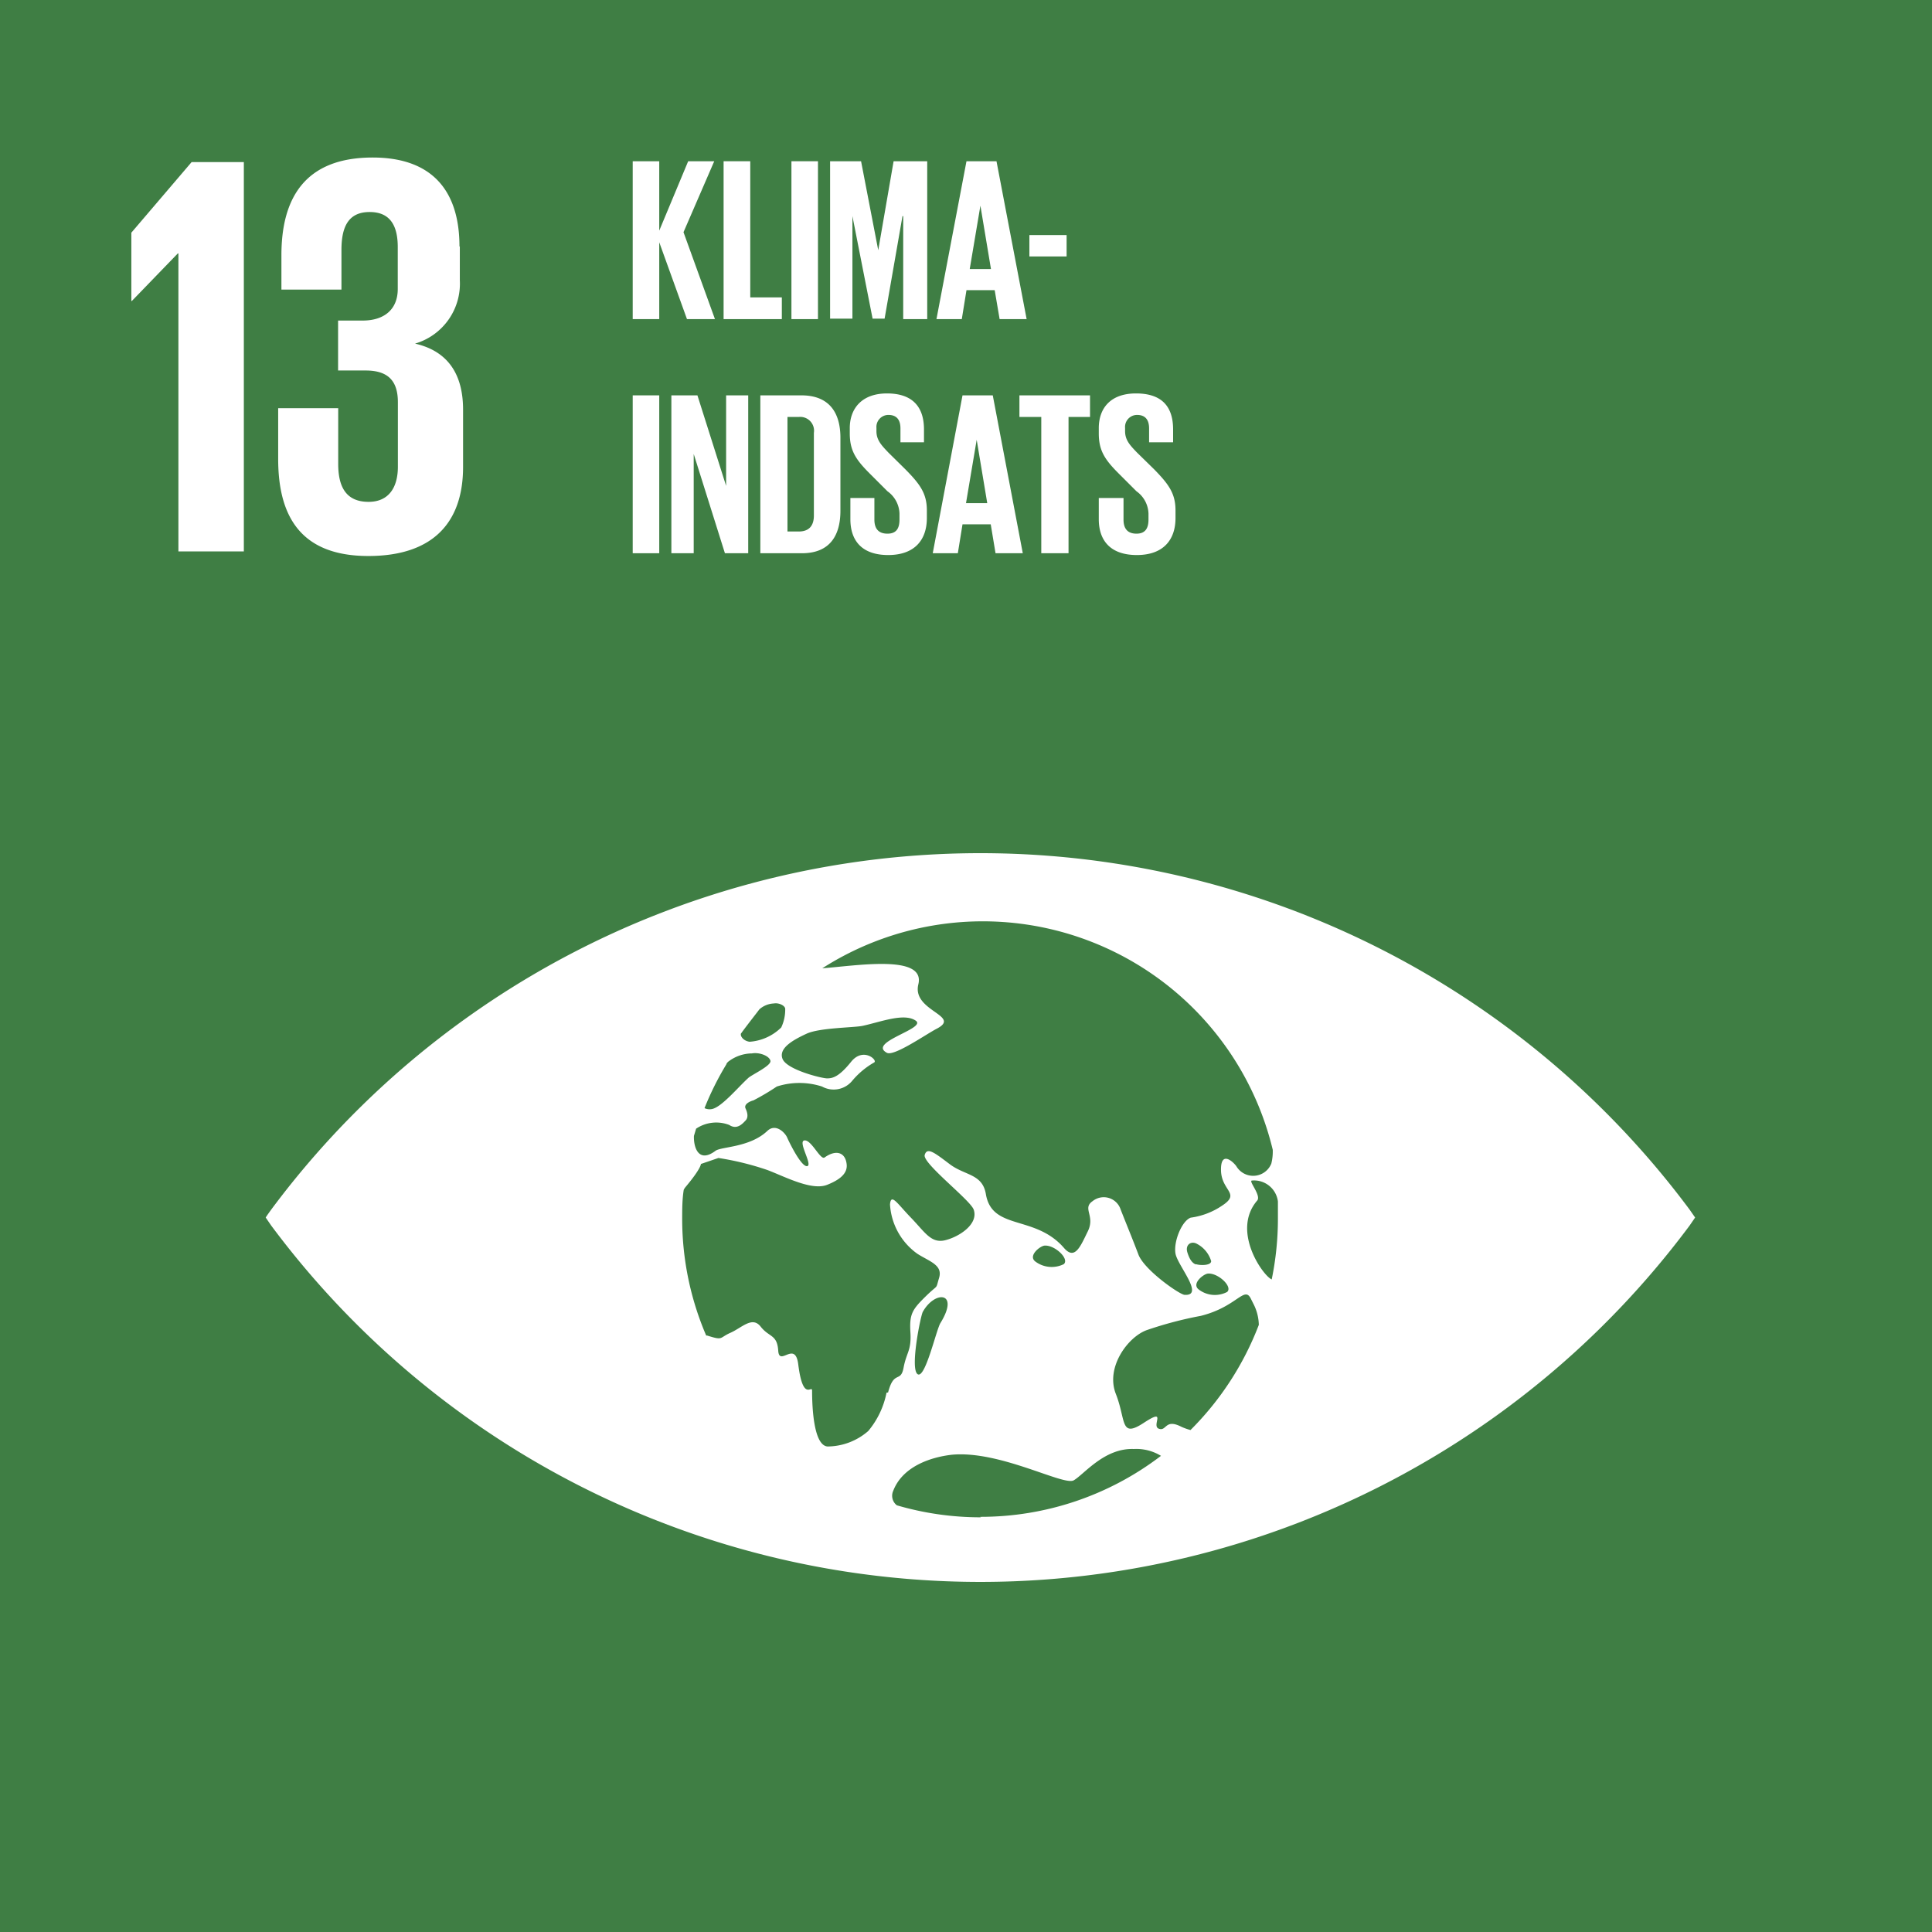
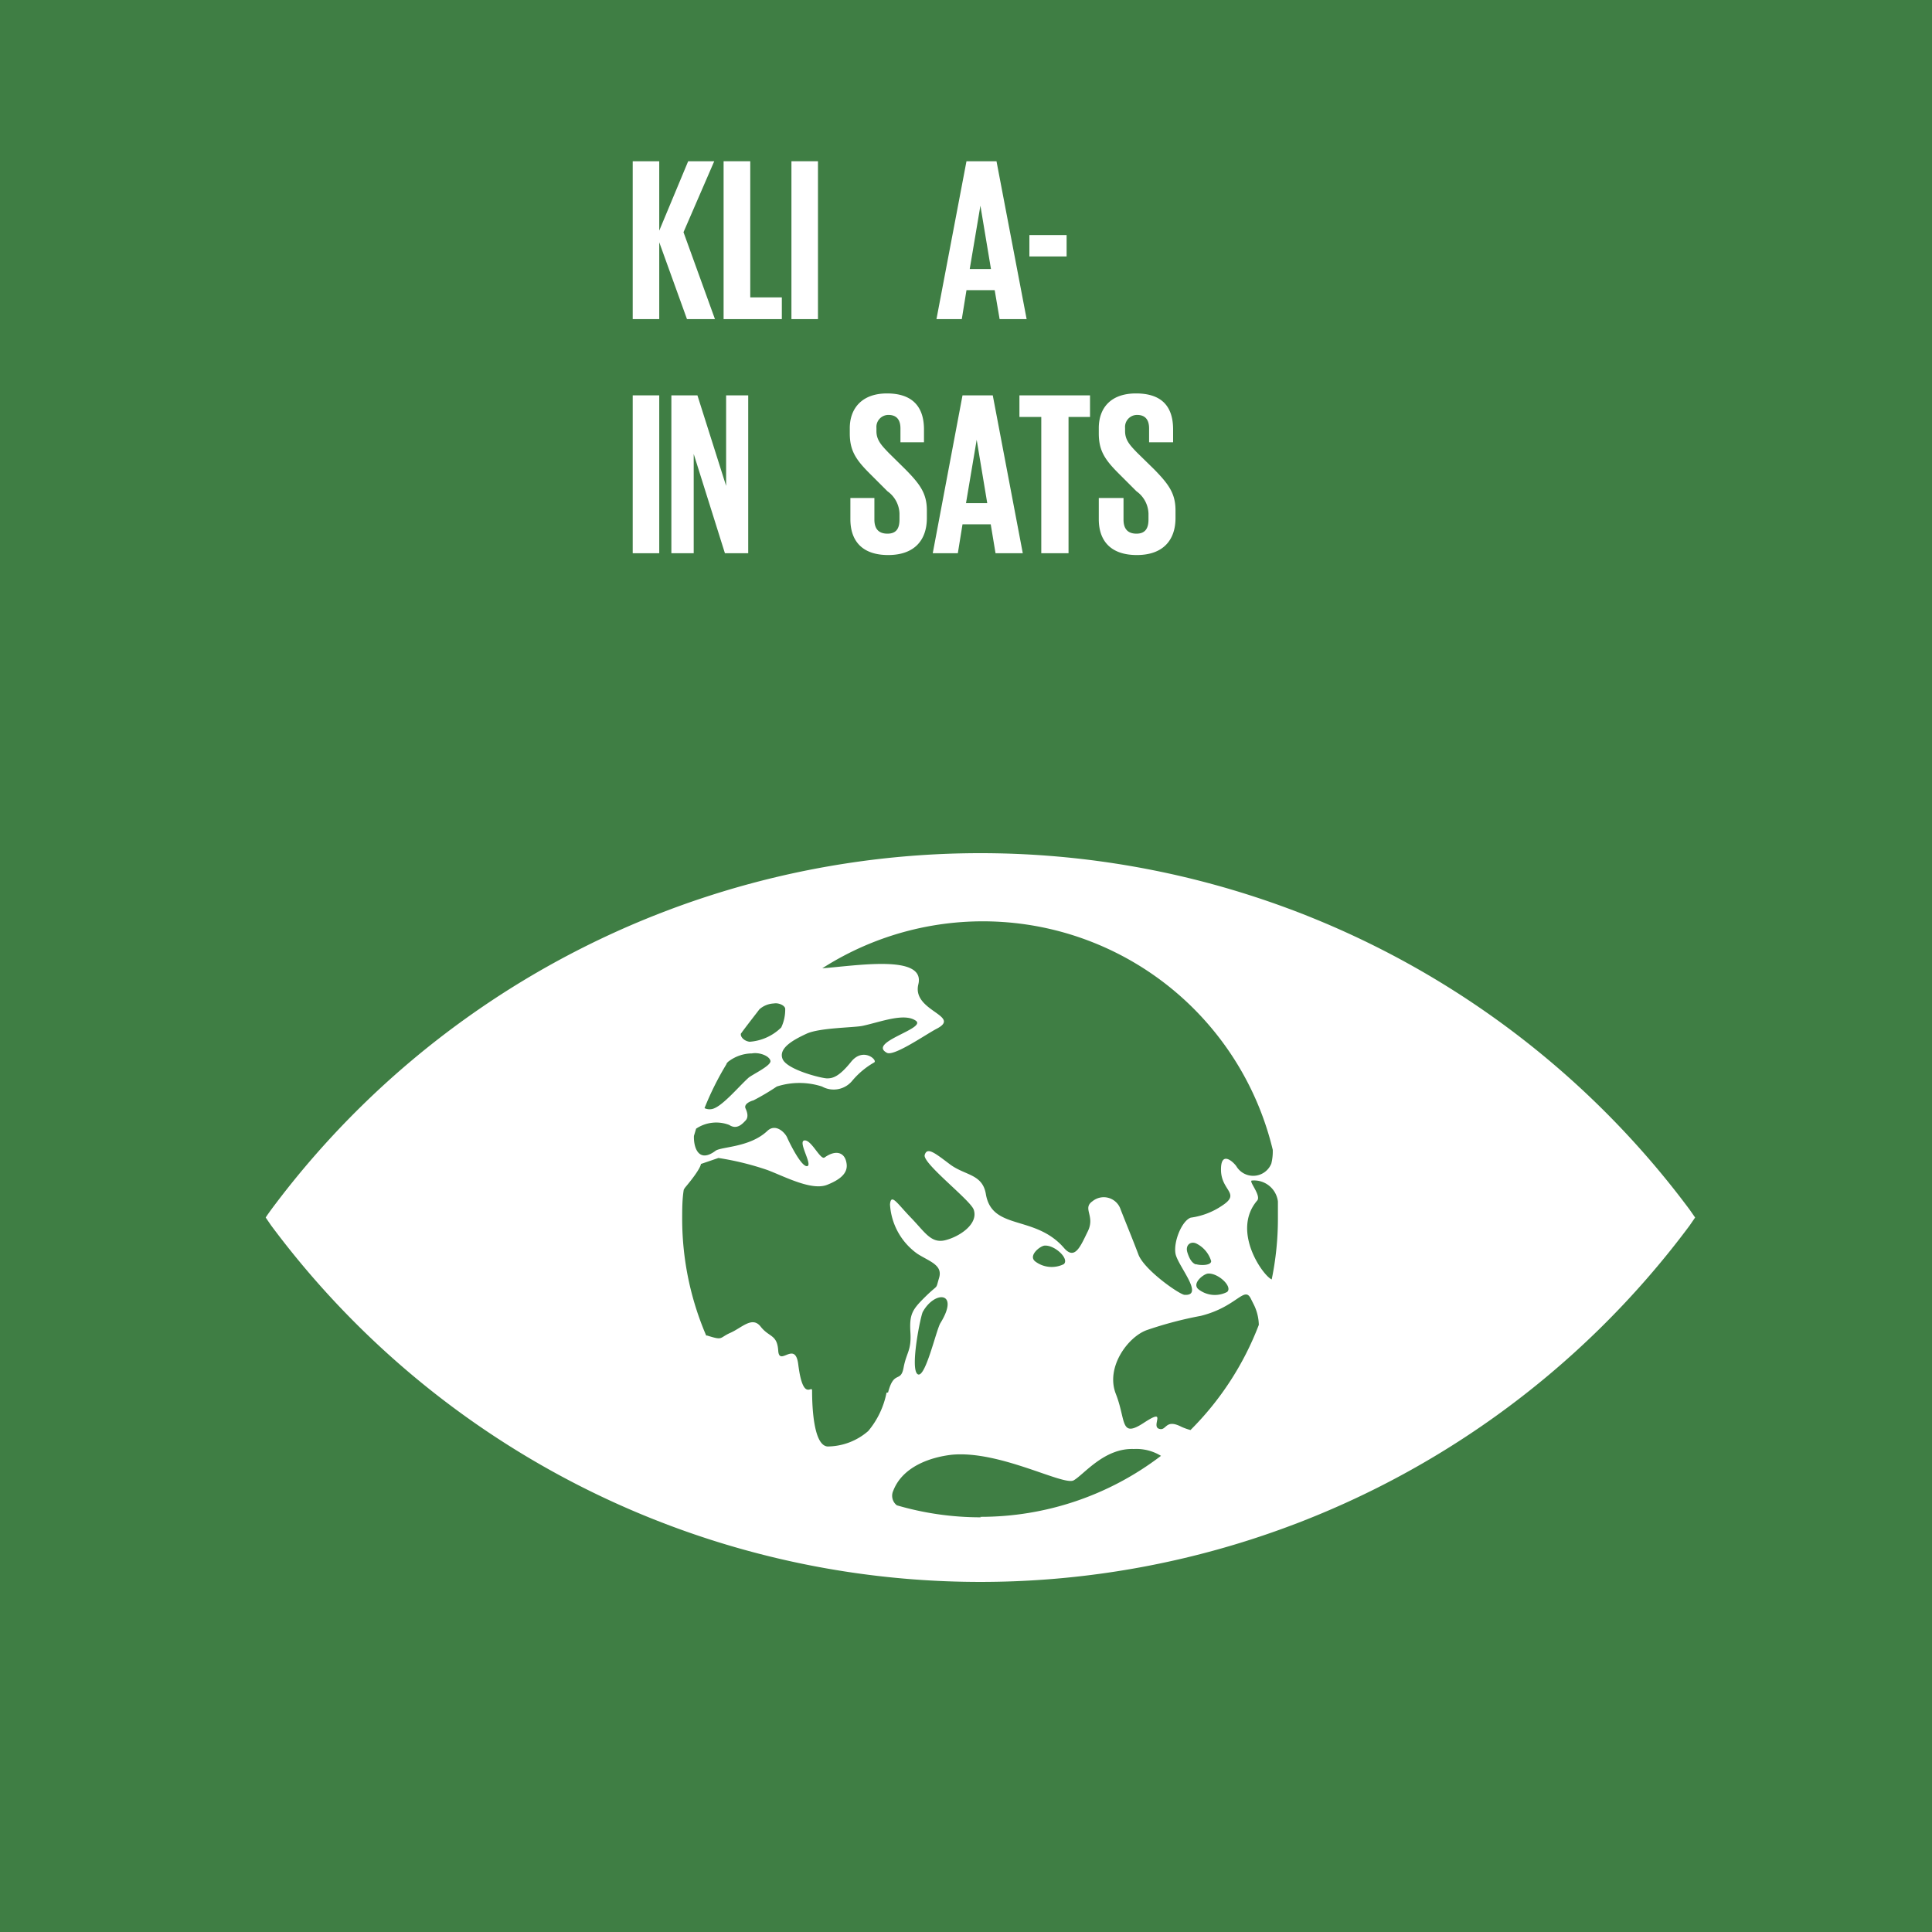
<svg xmlns="http://www.w3.org/2000/svg" viewBox="0 0 160.92 160.93">
  <defs>
    <style>
      .cls-1 {
        fill: #3f7e44;
      }

      .cls-2 {
        fill: #fff;
      }
    </style>
  </defs>
  <title>Artboard 68</title>
  <g id="Layer_1" data-name="Layer 1">
    <g>
      <rect class="cls-1" width="160.92" height="160.93" />
-       <polygon class="cls-2" points="20.31 13.5 20.31 45.93 14.86 45.93 14.86 21.11 14.81 21.11 10.98 25.07 10.94 25.07 10.94 19.38 15.96 13.5 20.31 13.5" />
-       <path class="cls-2" d="m38.3 20.53v2.82a5.2 5.2 0 0 1-3.73 5.27c2.72.62 4 2.53 4 5.5v4.78c0 4.5-2.39 7.41-7.89 7.41s-7.51-3.15-7.51-8.08V34h5v4.64c0 1.92.66 3.16 2.53 3.16c1.67 0 2.44-1.19 2.44-2.92V33.5c0-1.73-.77-2.64-2.68-2.64h-2.3V26.7h2.05c1.77 0 2.92-.91 2.92-2.63v-3.49c0-1.77-.62-2.92-2.34-2.92s-2.35 1.15-2.35 3.16v3.3h-5v-2.87c0-4.79 2-8.13 7.6-8.13c5 0 7.23 2.82 7.23 7.41" />
      <path class="cls-2" d="m140.73 100.75a73.61 73.61 0 0 0-118.14 0c-.18.25-.34.47-.46.66l.46.67a73.62 73.62 0 0 0 118.14 0l.46-.67l-.46-.66m-79-14.68c.33-.47 1.39-1.82 1.52-2a1.94 1.94 0 0 1 1.21-.49c.37-.07.88.14.94.42a3.45 3.45 0 0 1-.33 1.58a4.17 4.17 0 0 1-2.64 1.19c-.58-.09-.81-.54-.7-.71M60.5 88.6l.13-.15a3.28 3.28 0 0 1 2-.71c.62-.11 1.44.2 1.54.61s-1.55 1.16-1.85 1.44c-.86.79-2.2 2.4-3 2.58a1 1 0 0 1-.64-.07a24.57 24.57 0 0 1 1.85-3.7M73.84 116a7.1 7.1 0 0 1-1.52 3.19a5.2 5.2 0 0 1-3.39 1.29c-1.13-.08-1.29-3.1-1.29-4.65c0-.53-.75 1-1.15-2.17c-.25-2.07-1.58.21-1.67-1.16s-.76-1.1-1.46-2s-1.55.08-2.52.51s-.57.66-1.94.23h-.08a24.66 24.66 0 0 1-2-9.66c0-.84 0-1.67.13-2.48a1.14 1.14 0 0 1 .15-.23c1.31-1.56 1.28-1.92 1.28-1.92l1.46-.5a23.85 23.85 0 0 1 4.07 1c1.44.54 3.7 1.76 5 1.23c1-.4 1.7-.92 1.61-1.71c-.11-1-.89-1.24-1.84-.56c-.35.24-1.1-1.5-1.68-1.42s.72 2.06.23 2.14s-1.5-2-1.67-2.39s-.94-1.2-1.64-.55c-1.46 1.39-3.84 1.31-4.32 1.66c-1.45 1.09-1.84-.35-1.8-1.24l.18-.6a3 3 0 0 1 2.76-.31c.65.43 1.11-.11 1.36-.37s.16-.66 0-1s.32-.59.66-.68a19.61 19.61 0 0 0 1.94-1.15a6.12 6.12 0 0 1 3.77 0A2 2 0 0 0 71 90a6.73 6.73 0 0 1 1.8-1.5c.36-.16-.89-1.33-1.91-.06s-1.55 1.38-2 1.38s-3.35-.72-3.71-1.62s.9-1.59 2-2.1s4-.5 4.69-.66c1.51-.33 3.43-1.09 4.4-.43s-4.05 1.79-2.4 2.68c.59.32 3.24-1.53 4.14-2c2.14-1.1-2.07-1.46-1.52-3.7c.62-2.53-5.16-1.55-8-1.34a24.83 24.83 0 0 1 37.52 15.12a4.18 4.18 0 0 1-.12 1.15a1.63 1.63 0 0 1-2.91.22c-.25-.36-1.32-1.37-1.28.35s1.67 1.9.09 2.93a6.09 6.09 0 0 1-2.61 1c-.74.26-1.45 2-1.27 3s2.44 3.53.76 3.43c-.39 0-3.36-2.06-3.85-3.36s-1.08-2.72-1.48-3.75a1.48 1.48 0 0 0-2.34-.69c-.88.61.24 1.21-.39 2.5s-1.09 2.45-2 1.38c-2.43-2.78-6-1.41-6.5-4.5c-.3-1.67-1.74-1.51-3-2.46s-1.89-1.46-2.09-.77s3.8 3.75 4.08 4.55c.42 1.2-1.19 2.26-2.37 2.55s-1.69-.67-2.85-1.87s-1.66-2.07-1.75-1.12a5.44 5.44 0 0 0 2.28 4.12c1 .64 2.13.93 1.81 2s0 .45-1.13 1.56s-1.35 1.48-1.26 3s-.33 1.64-.57 2.93s-.8.17-1.29 2.06m26.64-9.9c.84-.07 2.09 1.09 1.6 1.53a2.21 2.21 0 0 1-2.37-.21c-.62-.48.4-1.29.77-1.32m-1-.76c-.27-.1-.51-.36-.71-1s.31-1 .81-.71a2.4 2.4 0 0 1 1.17 1.43c0 .4-1 .36-1.27.25m-11 0a2.27 2.27 0 0 1-2.38-.22c-.62-.48.4-1.29.77-1.32c.84-.07 2.09 1.09 1.61 1.54m-10.28 4.91c-.35.56-1.28 4.73-1.91 4.25s.26-4.85.44-5.18c1-1.8 3.1-1.71 1.47.93m3.37 16.18a24.79 24.79 0 0 1-7-1a1 1 0 0 1-.3-1.21c.77-2 3.06-2.79 4.86-3c4-.39 9.32 2.61 10.17 2.13s2.54-2.7 5-2.61a3.94 3.94 0 0 1 2.27.57a24.74 24.74 0 0 1-15.06 5.08m17.52-7.23a4.61 4.61 0 0 1-.78-.28c-1.36-.69-1.2.41-1.86.17s.75-1.8-1.25-.49s-1.46-.2-2.33-2.41s1-4.74 2.57-5.31a31.82 31.82 0 0 1 4.51-1.19c3-.75 3.62-2.52 4.16-1.44l.29.58a4 4 0 0 1 .38 1.61a24.94 24.94 0 0 1-5.69 8.76m6.8-12.53c-.67-.19-3.45-4-1.25-6.58c.37-.41-.74-1.64-.44-1.67a2 2 0 0 1 2.17 1.74v1.44a25 25 0 0 1-.52 5.07" />
      <g>
        <path class="cls-2" d="m54.91 20.18v6.4H52.7V13.43h2.21v5.78l2.41-5.78h2.17l-2.56 5.91l2.62 7.24h-2.33z" />
        <path class="cls-2" d="m60.27 13.43h2.22v11.34h2.63v1.81h-4.85z" />
        <path class="cls-2" d="m65.92 13.43h2.21v13.15h-2.21z" />
-         <path class="cls-2" d="m75.23 18h-.06l-1.49 8.54h-1L71 18v8.54h-1.86V13.43h2.58l1.43 7.41l1.28-7.41h2.8v13.15h-2z" />
        <path class="cls-2" d="m78 26.58l2.5-13.15h2.5l2.51 13.15h-2.25l-.41-2.41H80.5l-.39 2.41zm2.77-4.17h1.77l-.88-5.28z" />
        <path class="cls-2" d="m85.74 19.58h3.1v1.78h-3.1z" />
        <path class="cls-2" d="m52.7 32.93h2.21v13.15H52.7z" />
        <path class="cls-2" d="m57.78 37.81v8.27h-1.86V32.93h2.17l2.39 7.54v-7.54h1.84v13.15h-1.94z" />
-         <path class="cls-2" d="m70 36.46v6.09c0 2-.84 3.53-3.2 3.53h-3.47V32.93h3.42c2.36 0 3.25 1.49 3.25 3.53zm-3.47 7.81c.91 0 1.26-.54 1.26-1.33v-6.89a1.15 1.15 0 0 0-1.26-1.32h-.94v9.54z" />
        <path class="cls-2" d="m70.83 43.25v-1.77h2v1.8c0 .74.33 1.17 1.09 1.17s1-.47 1-1.17v-.5a2.37 2.37 0 0 0-1-1.86l-1.3-1.3c-1.26-1.24-1.84-2-1.84-3.51v-.45c0-1.63 1-2.89 3.1-2.89s3.08 1.09 3.08 3v1.07H75v-1.16c0-.75-.35-1.12-1-1.12a1 1 0 0 0-1 1.08v.27c0 .74.41 1.17 1 1.79l1.41 1.39c1.21 1.23 1.79 2 1.79 3.42v.64c0 1.8-1 3.08-3.22 3.08s-3.15-1.23-3.15-2.98z" />
        <path class="cls-2" d="m77.69 46.08l2.48-13.15h2.52l2.5 13.15h-2.27l-.4-2.41h-2.35l-.39 2.41zm2.77-4.17h1.77l-.88-5.28z" />
        <path class="cls-2" d="m84.91 32.93h5.88v1.8H89v11.35h-2.27V34.73h-1.82z" />
        <path class="cls-2" d="m91.52 43.25v-1.77h2.06v1.8c0 .74.33 1.17 1.08 1.17s1-.47 1-1.17v-.5a2.37 2.37 0 0 0-1-1.86l-1.3-1.3c-1.26-1.24-1.84-2-1.84-3.51v-.45c0-1.63.95-2.89 3.1-2.89s3.09 1.09 3.09 3v1.07h-2v-1.16c0-.75-.35-1.12-1-1.12a1 1 0 0 0-1 1.08v.27c0 .74.4 1.17 1 1.79l1.42 1.39c1.2 1.23 1.78 2 1.78 3.42v.64c0 1.8-1 3.08-3.22 3.08s-3.17-1.23-3.17-2.98z" />
      </g>
    </g>
  </g>
</svg>